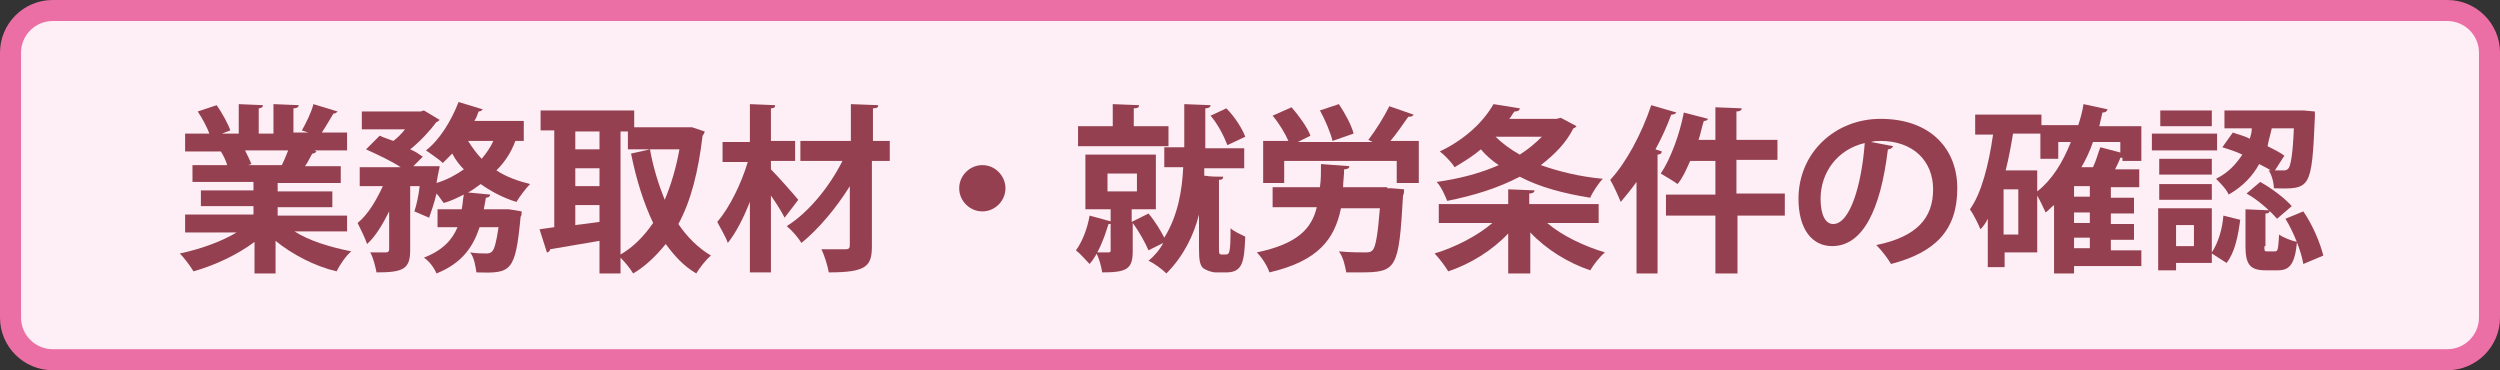
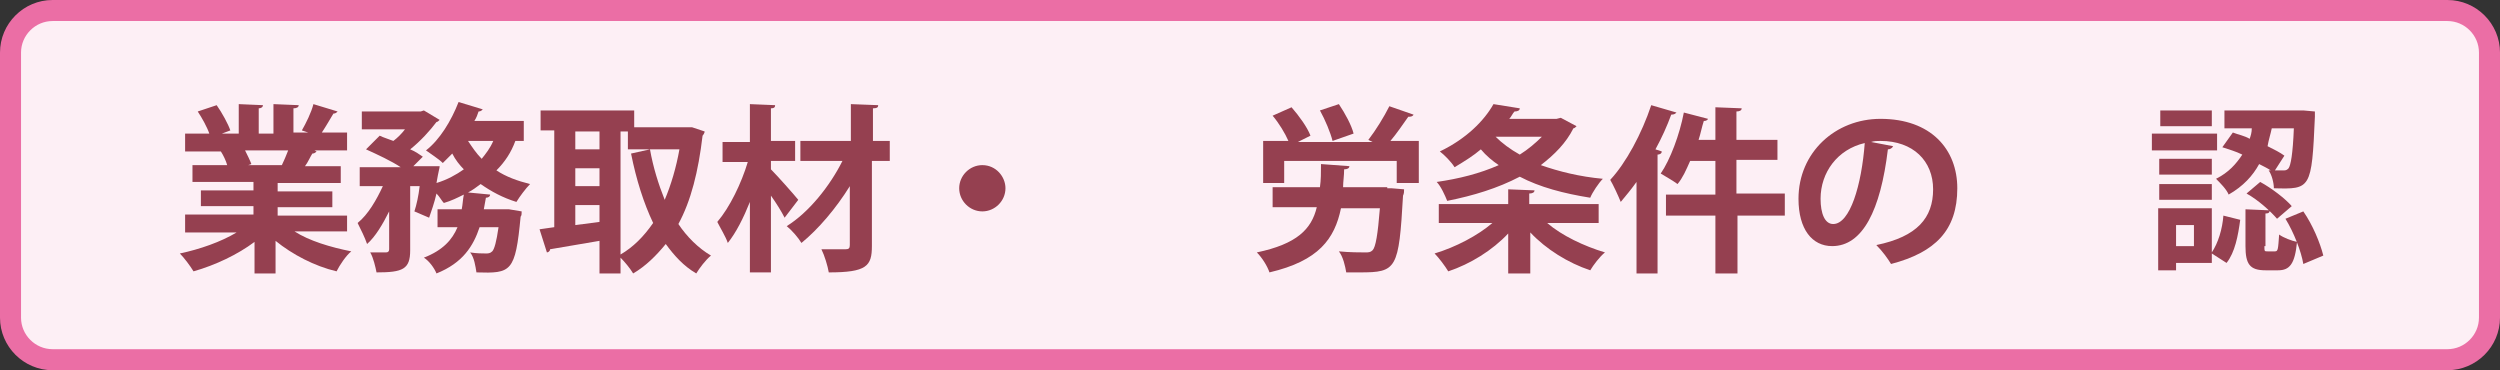
<svg xmlns="http://www.w3.org/2000/svg" version="1.1" id="レイヤー_1" x="0px" y="0px" width="237.7px" height="35.2px" viewBox="0 0 237.7 35.2" enable-background="new 0 0 237.7 35.2" xml:space="preserve">
  <rect x="0" y="0" width="237.7" height="35.2" fill="#333333" stroke="none" />
  <g>
    <path fill="#FDEFF5" d="M1,30.2c0,2.2,1.8,4,4,4h227.7c2.2,0,4-1.8,4-4V5c0-2.2-1.8-4-4-4H5C2.8,1,1,2.8,1,5V30.2z" />
    <path fill="none" stroke="#EB6EA5" stroke-width="2" stroke-miterlimit="10" d="M1,30.2c0,2.2,1.8,4,4,4h227.7c2.2,0,4-1.8,4-4V5   c0-2.2-1.8-4-4-4H5C2.8,1,1,2.8,1,5V30.2z" />
  </g>
  <g>
    <path fill="#954050" d="M33,22h-5c1.4,0.9,3.4,1.5,5.4,1.9c-0.5,0.4-1.1,1.3-1.4,1.9c-2.1-0.5-4.2-1.6-5.8-2.9V26h-2v-3   c-1.6,1.2-3.7,2.2-5.8,2.8c-0.3-0.5-0.9-1.3-1.3-1.7c1.9-0.4,3.9-1.1,5.4-2h-4.9v-1.7h6.5v-0.8h-5v-1.5h5v-0.8h-5.8v-1.6h3.3   c-0.1-0.4-0.4-1-0.6-1.3l0.2,0v0l-3.6,0v-1.7h2.3c-0.2-0.6-0.7-1.5-1.1-2.1l1.8-0.6c0.5,0.7,1.1,1.8,1.3,2.4l-0.8,0.3h1.6V9.9   l2.3,0.1c0,0.2-0.2,0.3-0.4,0.3v2.4H26V9.9l2.4,0.1c0,0.2-0.2,0.3-0.5,0.3v2.3h1.4l-0.6-0.2c0.4-0.7,0.9-1.7,1.1-2.5l2.3,0.7   c-0.1,0.1-0.2,0.2-0.4,0.2c-0.3,0.5-0.7,1.2-1.1,1.8H33v1.7h-3.1l0.2,0.1c-0.1,0.1-0.2,0.2-0.4,0.2c-0.2,0.3-0.4,0.8-0.7,1.2h3.4   v1.6h-6v0.8h5.2v1.5h-5.2v0.8H33V22z M26.8,15.7c0.2-0.4,0.4-0.9,0.6-1.4h-4.1c0.2,0.4,0.5,1,0.6,1.3l-0.3,0.1v0L26.8,15.7z" />
    <path fill="#954050" d="M50.1,13.4h-1.1c-0.4,1.1-1,2-1.8,2.8c0.9,0.6,2,1,3.2,1.3c-0.4,0.4-1,1.2-1.3,1.7c-1.3-0.4-2.4-1-3.4-1.7   c-0.4,0.3-0.8,0.6-1.2,0.8l2.1,0.2c0,0.2-0.2,0.3-0.4,0.3l-0.2,1.1h2l0.4,0l1.2,0.2c0,0.2,0,0.4-0.1,0.5c-0.5,5.3-0.9,5.4-4.2,5.3   c-0.1-0.6-0.2-1.4-0.6-1.9c0.6,0.1,1.2,0.1,1.5,0.1c0.2,0,0.4,0,0.6-0.2c0.2-0.2,0.4-0.9,0.6-2.3h-1.8c-0.6,1.8-1.6,3.4-4.1,4.4   c-0.2-0.5-0.7-1.2-1.2-1.5c1.8-0.7,2.7-1.7,3.2-2.9h-1.9v-1.7h2.3c0.1-0.5,0.1-0.9,0.2-1.4c-0.6,0.3-1.2,0.6-1.9,0.8   c-0.2-0.2-0.4-0.6-0.7-0.9c-0.2,0.9-0.5,1.7-0.7,2.3l-1.4-0.6c0.2-0.6,0.4-1.5,0.5-2.4h-0.9v6.1c0,1.8-0.7,2.1-3.2,2.1   c-0.1-0.5-0.3-1.4-0.6-1.9c0.6,0,1.3,0,1.5,0c0.2,0,0.3-0.1,0.3-0.3v-3.6c-0.6,1.2-1.3,2.4-2.1,3.1c-0.2-0.6-0.6-1.4-0.9-2   c1-0.8,1.8-2.2,2.4-3.5h-2.2v-1.8h3.9c-0.9-0.6-2.2-1.2-3.3-1.7l1.3-1.3c0.4,0.2,0.8,0.3,1.3,0.5c0.4-0.3,0.8-0.7,1.1-1.1h-4.1   v-1.7h5.6l0.3-0.1l1.5,0.9c-0.1,0.1-0.2,0.2-0.3,0.2c-0.6,0.8-1.5,1.8-2.5,2.6c0.5,0.2,0.9,0.5,1.2,0.7l-0.9,0.9h1.5l1,0   c0,0.2-0.1,0.4-0.3,1.6c1-0.3,1.9-0.8,2.6-1.3c-0.4-0.4-0.8-0.9-1.1-1.5c-0.3,0.3-0.6,0.6-0.9,0.9c-0.4-0.4-1.2-0.9-1.6-1.2   c1.3-1,2.4-2.8,3.1-4.6l2.3,0.7c-0.1,0.1-0.2,0.2-0.4,0.2c-0.1,0.3-0.2,0.6-0.4,0.9h4.7V13.4z M44.5,13.4c0.4,0.6,0.8,1.2,1.3,1.7   c0.4-0.5,0.8-1,1.1-1.7H44.5z" />
    <path fill="#954050" d="M65.8,12.1l1.2,0.4c0,0.1-0.1,0.3-0.2,0.4c-0.4,3.4-1.1,6.2-2.3,8.4c0.8,1.2,1.9,2.3,3.1,3   c-0.5,0.4-1.1,1.2-1.4,1.7c-1.2-0.7-2.1-1.7-2.9-2.8c-0.9,1.1-1.9,2.1-3.1,2.8c-0.3-0.5-0.8-1.1-1.2-1.5V26h-2v-3.1   c-1.8,0.3-3.5,0.6-4.7,0.8c0,0.2-0.2,0.3-0.3,0.3l-0.7-2.2l1.4-0.2v-9.2h-1.3v-1.9h8.9v1.6h5.1L65.8,12.1z M57,12.5h-2.3v1.7H57   V12.5z M54.7,16v1.7H57V16H54.7z M54.7,19.5v1.9l2.3-0.3v-1.6H54.7z M59,12.5v11.7c1.2-0.7,2.2-1.7,3.1-3c-0.9-1.9-1.6-4.1-2.1-6.6   l1.8-0.4c0.3,1.7,0.8,3.3,1.4,4.8c0.6-1.4,1.1-3.1,1.4-4.8h-4.9v-1.7H59z" />
    <path fill="#954050" d="M73.3,16.1c0.6,0.6,2.2,2.4,2.6,2.9l-1.3,1.7c-0.3-0.6-0.8-1.4-1.3-2.1v7.3h-2v-6.7   c-0.6,1.5-1.3,2.9-2.1,3.9c-0.2-0.6-0.7-1.4-1-2c1.2-1.4,2.3-3.7,2.9-5.7h-2.4v-1.9h2.6V9.9l2.4,0.1c0,0.2-0.1,0.3-0.4,0.3v3.1h2.3   v1.9h-2.3V16.1z M84.6,13.4v1.9h-1.7v8.1c0,1.9-0.5,2.5-4.1,2.5c-0.1-0.6-0.4-1.6-0.7-2.2c1,0,2,0,2.3,0c0.3,0,0.4-0.1,0.4-0.4   v-5.6c-1.3,2.1-3,4.1-4.6,5.4c-0.3-0.5-0.9-1.2-1.4-1.6c2.1-1.3,4.1-3.8,5.3-6.2h-4v-1.9h4.8V9.9l2.6,0.1c0,0.2-0.1,0.3-0.5,0.3   v3.1H84.6z" />
    <path fill="#954050" d="M95.6,17.9c0,1.2-1,2.2-2.2,2.2s-2.2-1-2.2-2.2c0-1.2,1-2.2,2.2-2.2C94.7,15.7,95.6,16.8,95.6,17.9z" />
-     <path fill="#954050" d="M105.8,21.1c-0.1,0.2-0.2,0.2-0.4,0.2c-0.4,1.3-1,2.9-1.8,3.8c-0.3-0.3-0.9-1-1.3-1.3   c0.6-0.8,1.1-2.1,1.3-3.3L105.8,21.1z M111.1,12v1.9h-8.6V12h3.3V9.9l2.5,0.1c0,0.2-0.1,0.3-0.5,0.3V12H111.1z M115.9,23.6   c0,0.5,0,0.6,0.3,0.6c0.5,0,0.5,0,0.6-0.1c0.2-0.2,0.2-1.5,0.2-2.4c0.3,0.3,1,0.6,1.4,0.8c-0.1,2.3-0.2,3.4-1.8,3.4h-1   c-0.4,0-0.9-0.2-1.2-0.4c-0.3-0.3-0.4-0.7-0.4-1.9v-3.2c-0.5,2-1.5,4-3.1,5.6c-0.4-0.4-1.2-1-1.7-1.2c0.6-0.5,1.1-1.1,1.4-1.7   l-1.4,0.7c-0.3-0.7-0.9-1.8-1.5-2.6v2.7c0,1.7-0.6,2-2.9,2c-0.1-0.6-0.3-1.4-0.6-1.9c0.5,0,1.1,0,1.2,0c0.2,0,0.2-0.1,0.2-0.2v-3.9   h-2.4v-5.2h6.7v5.2h-2.3v1.2l1.6-0.8c0.6,0.7,1.2,1.7,1.5,2.3c1.3-2.1,1.7-4.5,1.8-6.7h-1.8v-1.9h1.9V9.9l2.5,0.1   c0,0.2-0.2,0.3-0.5,0.3v3.8h3.7v1.9h-3.8c0,0.3,0,0.5,0,0.7c0.6,0.1,1.2,0.1,1.8,0.1c0,0.2-0.1,0.3-0.4,0.3V23.6z M105.3,16.5v1.7   h2.8v-1.7H105.3z M116.6,10.3c0.8,0.8,1.5,1.9,1.8,2.7l-1.7,0.8c-0.3-0.8-0.9-2-1.6-2.8L116.6,10.3z" />
    <path fill="#954050" d="M131.9,17.9l0.4,0l1.2,0.1c0,0.2,0,0.4-0.1,0.6c-0.4,7-0.6,7.3-4.1,7.3c-0.4,0-0.8,0-1.3,0   c-0.1-0.6-0.3-1.5-0.7-2c1,0.1,2.1,0.1,2.5,0.1c0.3,0,0.5,0,0.7-0.2c0.3-0.3,0.5-1.5,0.7-4h-3.7c-0.6,2.9-2.1,5-6.8,6.1   c-0.2-0.6-0.7-1.4-1.2-1.9c3.8-0.8,5.2-2.2,5.7-4.3h-4.2v-1.9h4.5c0.1-0.7,0.1-1.4,0.1-2.2l2.7,0.2c0,0.2-0.2,0.3-0.5,0.3   c0,0.6-0.1,1.2-0.1,1.7H131.9z M134.4,10.9c-0.1,0.2-0.3,0.2-0.5,0.2c-0.5,0.7-1.1,1.6-1.7,2.3h2.7v4h-2.1v-2.1h-10.7v2.1h-2v-4   h2.4c-0.3-0.7-0.9-1.7-1.5-2.4l1.8-0.8c0.7,0.8,1.5,1.9,1.8,2.7l-1.2,0.6h7.1l-0.4-0.2c0.7-0.9,1.5-2.2,2-3.2L134.4,10.9z    M127.3,9.9c0.6,0.9,1.2,2,1.4,2.8l-2,0.7c-0.2-0.8-0.7-2-1.2-2.9L127.3,9.9z" />
    <path fill="#954050" d="M152.1,21.2h-5c1.4,1.2,3.5,2.2,5.5,2.8c-0.5,0.4-1.1,1.2-1.4,1.7c-2.1-0.7-4.2-2-5.7-3.6V26h-2.1v-3.8   c-1.5,1.6-3.6,2.9-5.7,3.6c-0.3-0.5-0.9-1.3-1.3-1.7c2-0.6,4.1-1.7,5.5-2.9h-5.1v-1.8h6.6V18l2.5,0.1c0,0.2-0.2,0.3-0.5,0.3v1h6.6   V21.2z M148.4,11.2l1.5,0.8c-0.1,0.1-0.2,0.2-0.3,0.2c-0.7,1.4-1.8,2.5-3.1,3.5c1.7,0.6,3.7,1.1,5.9,1.3c-0.4,0.4-1,1.3-1.2,1.8   c-2.5-0.4-4.8-1-6.7-2c-2.1,1.1-4.4,1.8-6.9,2.3c-0.2-0.5-0.6-1.4-1-1.8c2.1-0.3,4.1-0.8,5.9-1.6c-0.6-0.4-1.2-0.9-1.7-1.5   c-0.7,0.6-1.5,1.1-2.5,1.7c-0.3-0.5-1-1.2-1.4-1.5c2.5-1.2,4.2-2.9,5.1-4.5l2.5,0.4c0,0.2-0.2,0.3-0.5,0.3   c-0.2,0.2-0.3,0.5-0.5,0.7h4.5L148.4,11.2z M142.2,13c0.6,0.6,1.4,1.2,2.3,1.7c0.8-0.5,1.5-1.1,2.1-1.7H142.2z" />
    <path fill="#954050" d="M159.4,10.7c-0.1,0.1-0.2,0.2-0.5,0.2c-0.4,1.1-0.9,2.2-1.5,3.3l0.6,0.2c0,0.2-0.2,0.3-0.4,0.3V26h-2v-8.7   c-0.5,0.7-1,1.3-1.5,1.9c-0.2-0.5-0.7-1.6-1-2.1c1.5-1.6,3-4.4,3.9-7.1L159.4,10.7z M169.7,18.5v2h-4.5V26h-2.1v-5.5h-4.7v-2h4.7   v-3.2h-2.4c-0.4,0.9-0.7,1.6-1.2,2.2c-0.4-0.3-1.1-0.7-1.6-1c0.9-1.3,1.8-3.7,2.2-5.8l2.3,0.6c-0.1,0.2-0.3,0.2-0.4,0.2   c-0.2,0.6-0.3,1.2-0.5,1.8h1.6v-3.1l2.5,0.1c0,0.2-0.2,0.3-0.5,0.3v2.7h3.9v1.9h-3.9v3.2H169.7z" />
    <path fill="#954050" d="M180,13.9c-0.1,0.2-0.3,0.3-0.5,0.3c-0.7,5.8-2.4,9.2-5.3,9.2c-1.9,0-3.2-1.6-3.2-4.5   c0-4.4,3.5-7.6,7.8-7.6c4.8,0,7.3,2.9,7.3,6.6c0,4-2.1,6.1-6.3,7.2c-0.3-0.5-0.8-1.2-1.4-1.8c3.9-0.8,5.4-2.6,5.4-5.3   c0-2.7-1.9-4.6-5-4.6c-0.3,0-0.6,0-0.9,0.1L180,13.9z M177.3,13.6c-2.6,0.6-4.2,2.8-4.2,5.3c0,1.4,0.4,2.4,1.2,2.4   C175.9,21.3,177,17.6,177.3,13.6z" />
-     <path fill="#954050" d="M203.6,23.6v1.7h-6.4V26h-1.9v-6.5c-0.3,0.2-0.5,0.5-0.8,0.7c-0.2-0.4-0.5-1.1-0.8-1.6V24h-3.1v1.4h-1.6   v-4.6c-0.2,0.4-0.4,0.7-0.7,1c-0.2-0.5-0.7-1.5-1-1.9c1.1-1.5,1.8-4.3,2.2-7.1h-1.7v-1.9h6.3v1h3.5c0.2-0.6,0.4-1.3,0.5-2l2.3,0.5   c-0.1,0.2-0.2,0.3-0.5,0.3c-0.1,0.4-0.2,0.9-0.3,1.3h4v3.3h-1.8v-0.3c-0.1,0-0.1,0-0.2,0c-0.1,0.3-0.3,0.7-0.5,1.1h2.3v1.7h-2.7v1   h2.2v1.5h-2.2v1h2.2v1.5h-2.2v1H203.6z M191.9,22.3V18h-1.4v4.3H191.9z M193.7,16.2v2c1.4-1.1,2.4-2.7,3.2-4.7h-1.2v1.6H194v-2.4   h-2.6c-0.2,1.2-0.4,2.3-0.7,3.5H193.7z M198.7,18.7v-1h-1.5v1H198.7z M198.7,21.2v-1h-1.5v1H198.7z M197.2,22.6v1h1.5v-1H197.2z    M201.7,13.5H199c-0.3,0.9-0.7,1.7-1.1,2.4h1.1c0.3-0.6,0.5-1.4,0.7-1.9l1.9,0.5V13.5z" />
    <path fill="#954050" d="M210.8,12.7v1.6h-6.2v-1.6H210.8z M210.3,19.8V24c0.6-0.9,1-2.2,1.1-3.5l1.6,0.4c-0.2,1.5-0.5,3.1-1.3,4.1   l-1.4-0.9V25h-3.4v0.7h-1.7v-5.9H210.3z M210.3,15.1v1.5h-5v-1.5H210.3z M205.3,19v-1.5h5V19H205.3z M210.3,10.4V12h-4.9v-1.5   H210.3z M208.6,23.4v-2h-1.7v2H208.6z M220.1,11.1c-0.3,6.9-0.4,6.9-3.9,6.8c0-0.5-0.2-1.3-0.5-1.7l0.2,0c-0.3-0.2-0.7-0.4-1.1-0.6   c-0.6,1.1-1.5,2.1-2.9,2.9c-0.2-0.5-0.8-1.1-1.2-1.5c1.2-0.6,1.9-1.4,2.5-2.3c-0.6-0.3-1.3-0.5-1.9-0.7l1-1.4   c0.5,0.2,1.1,0.3,1.6,0.6c0.1-0.3,0.2-0.6,0.2-1h-2.6v-1.7h7.1l0.4,0l1.1,0.1L220.1,11.1z M215.3,23.4c0,0.5,0,0.5,0.3,0.5h0.7   c0.3,0,0.3-0.2,0.4-1.6c0.4,0.3,1.2,0.6,1.7,0.7c-0.2,2.1-0.7,2.7-1.8,2.7h-1.2c-1.5,0-1.9-0.6-1.9-2.3v-3.5l2.3,0.1   c0,0.2-0.1,0.3-0.4,0.3V23.4z M216.5,20.8c-0.6-0.7-1.8-1.8-2.9-2.4l1.3-1.1c1.1,0.6,2.4,1.6,3,2.3L216.5,20.8z M216.3,16.2   c0.4,0,0.7,0,0.9,0c0.2,0,0.3-0.1,0.4-0.2c0.2-0.3,0.4-1.3,0.5-3.8h-2.1c-0.1,0.5-0.3,1.1-0.4,1.7c0.6,0.3,1.2,0.6,1.6,0.9   L216.3,16.2z M219,25.1c-0.2-1.2-0.9-3-1.7-4.3l1.7-0.7c0.9,1.3,1.6,3,1.9,4.2L219,25.1z" />
  </g>
</svg>